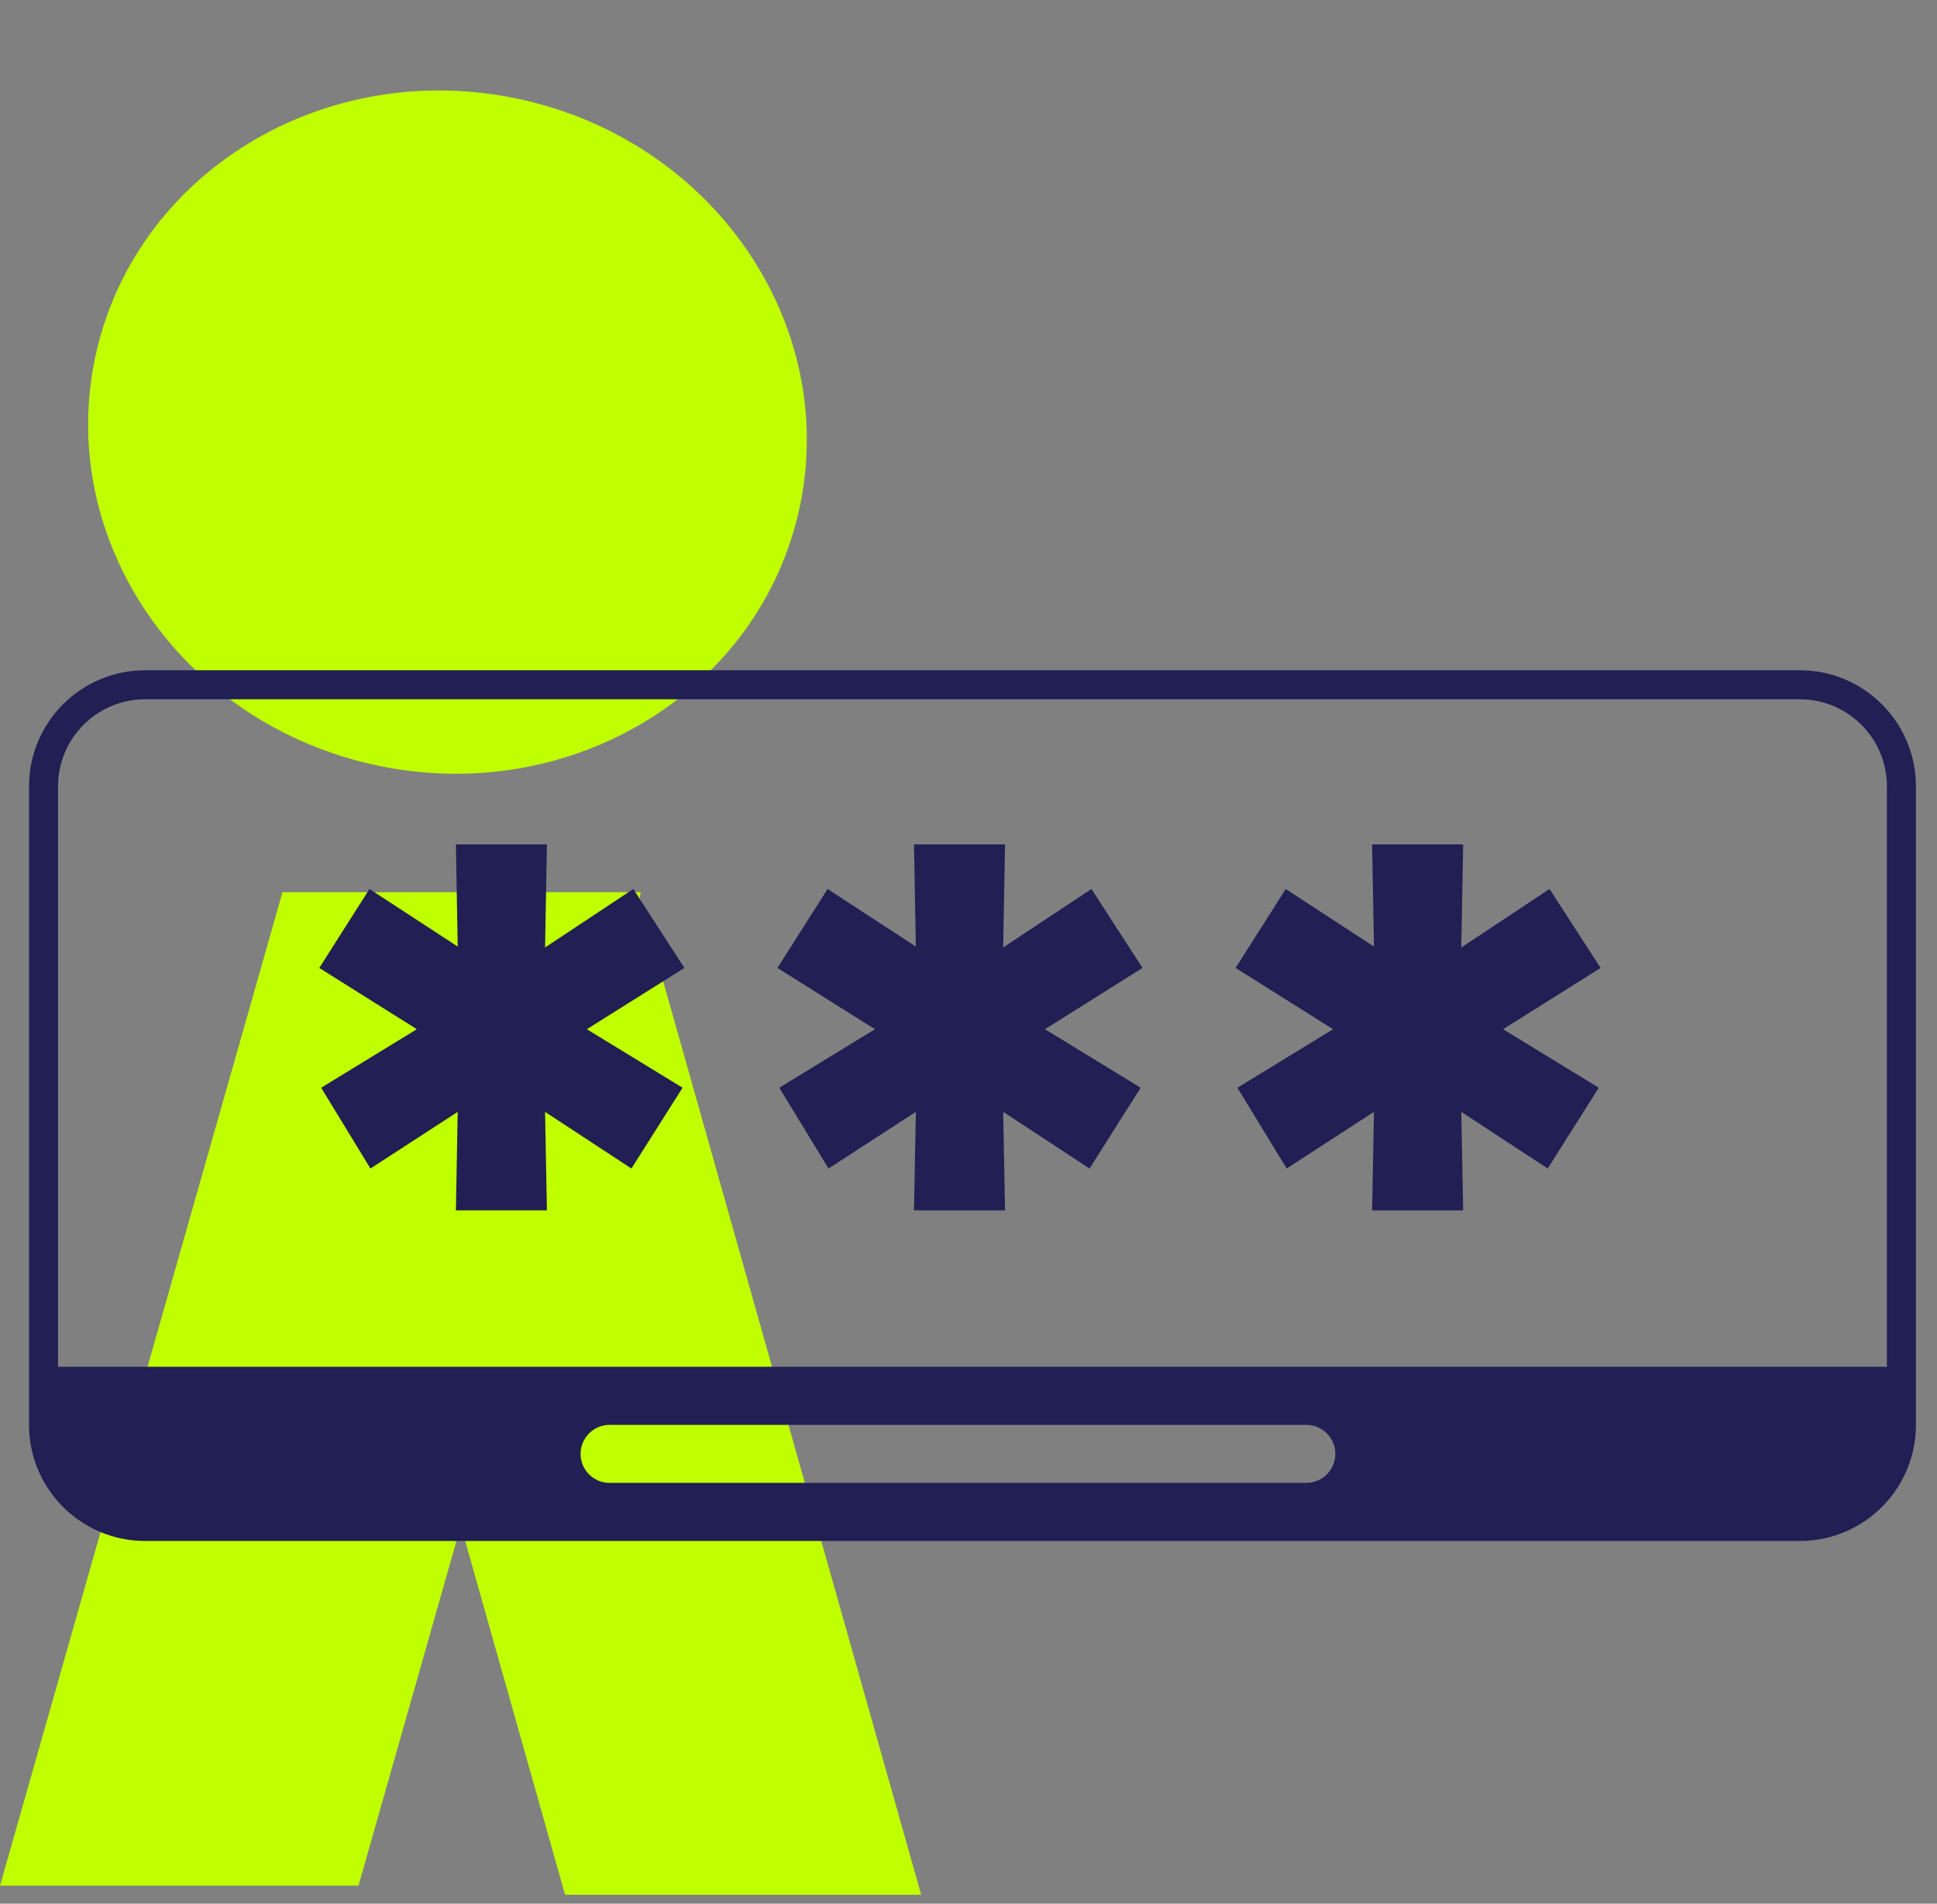
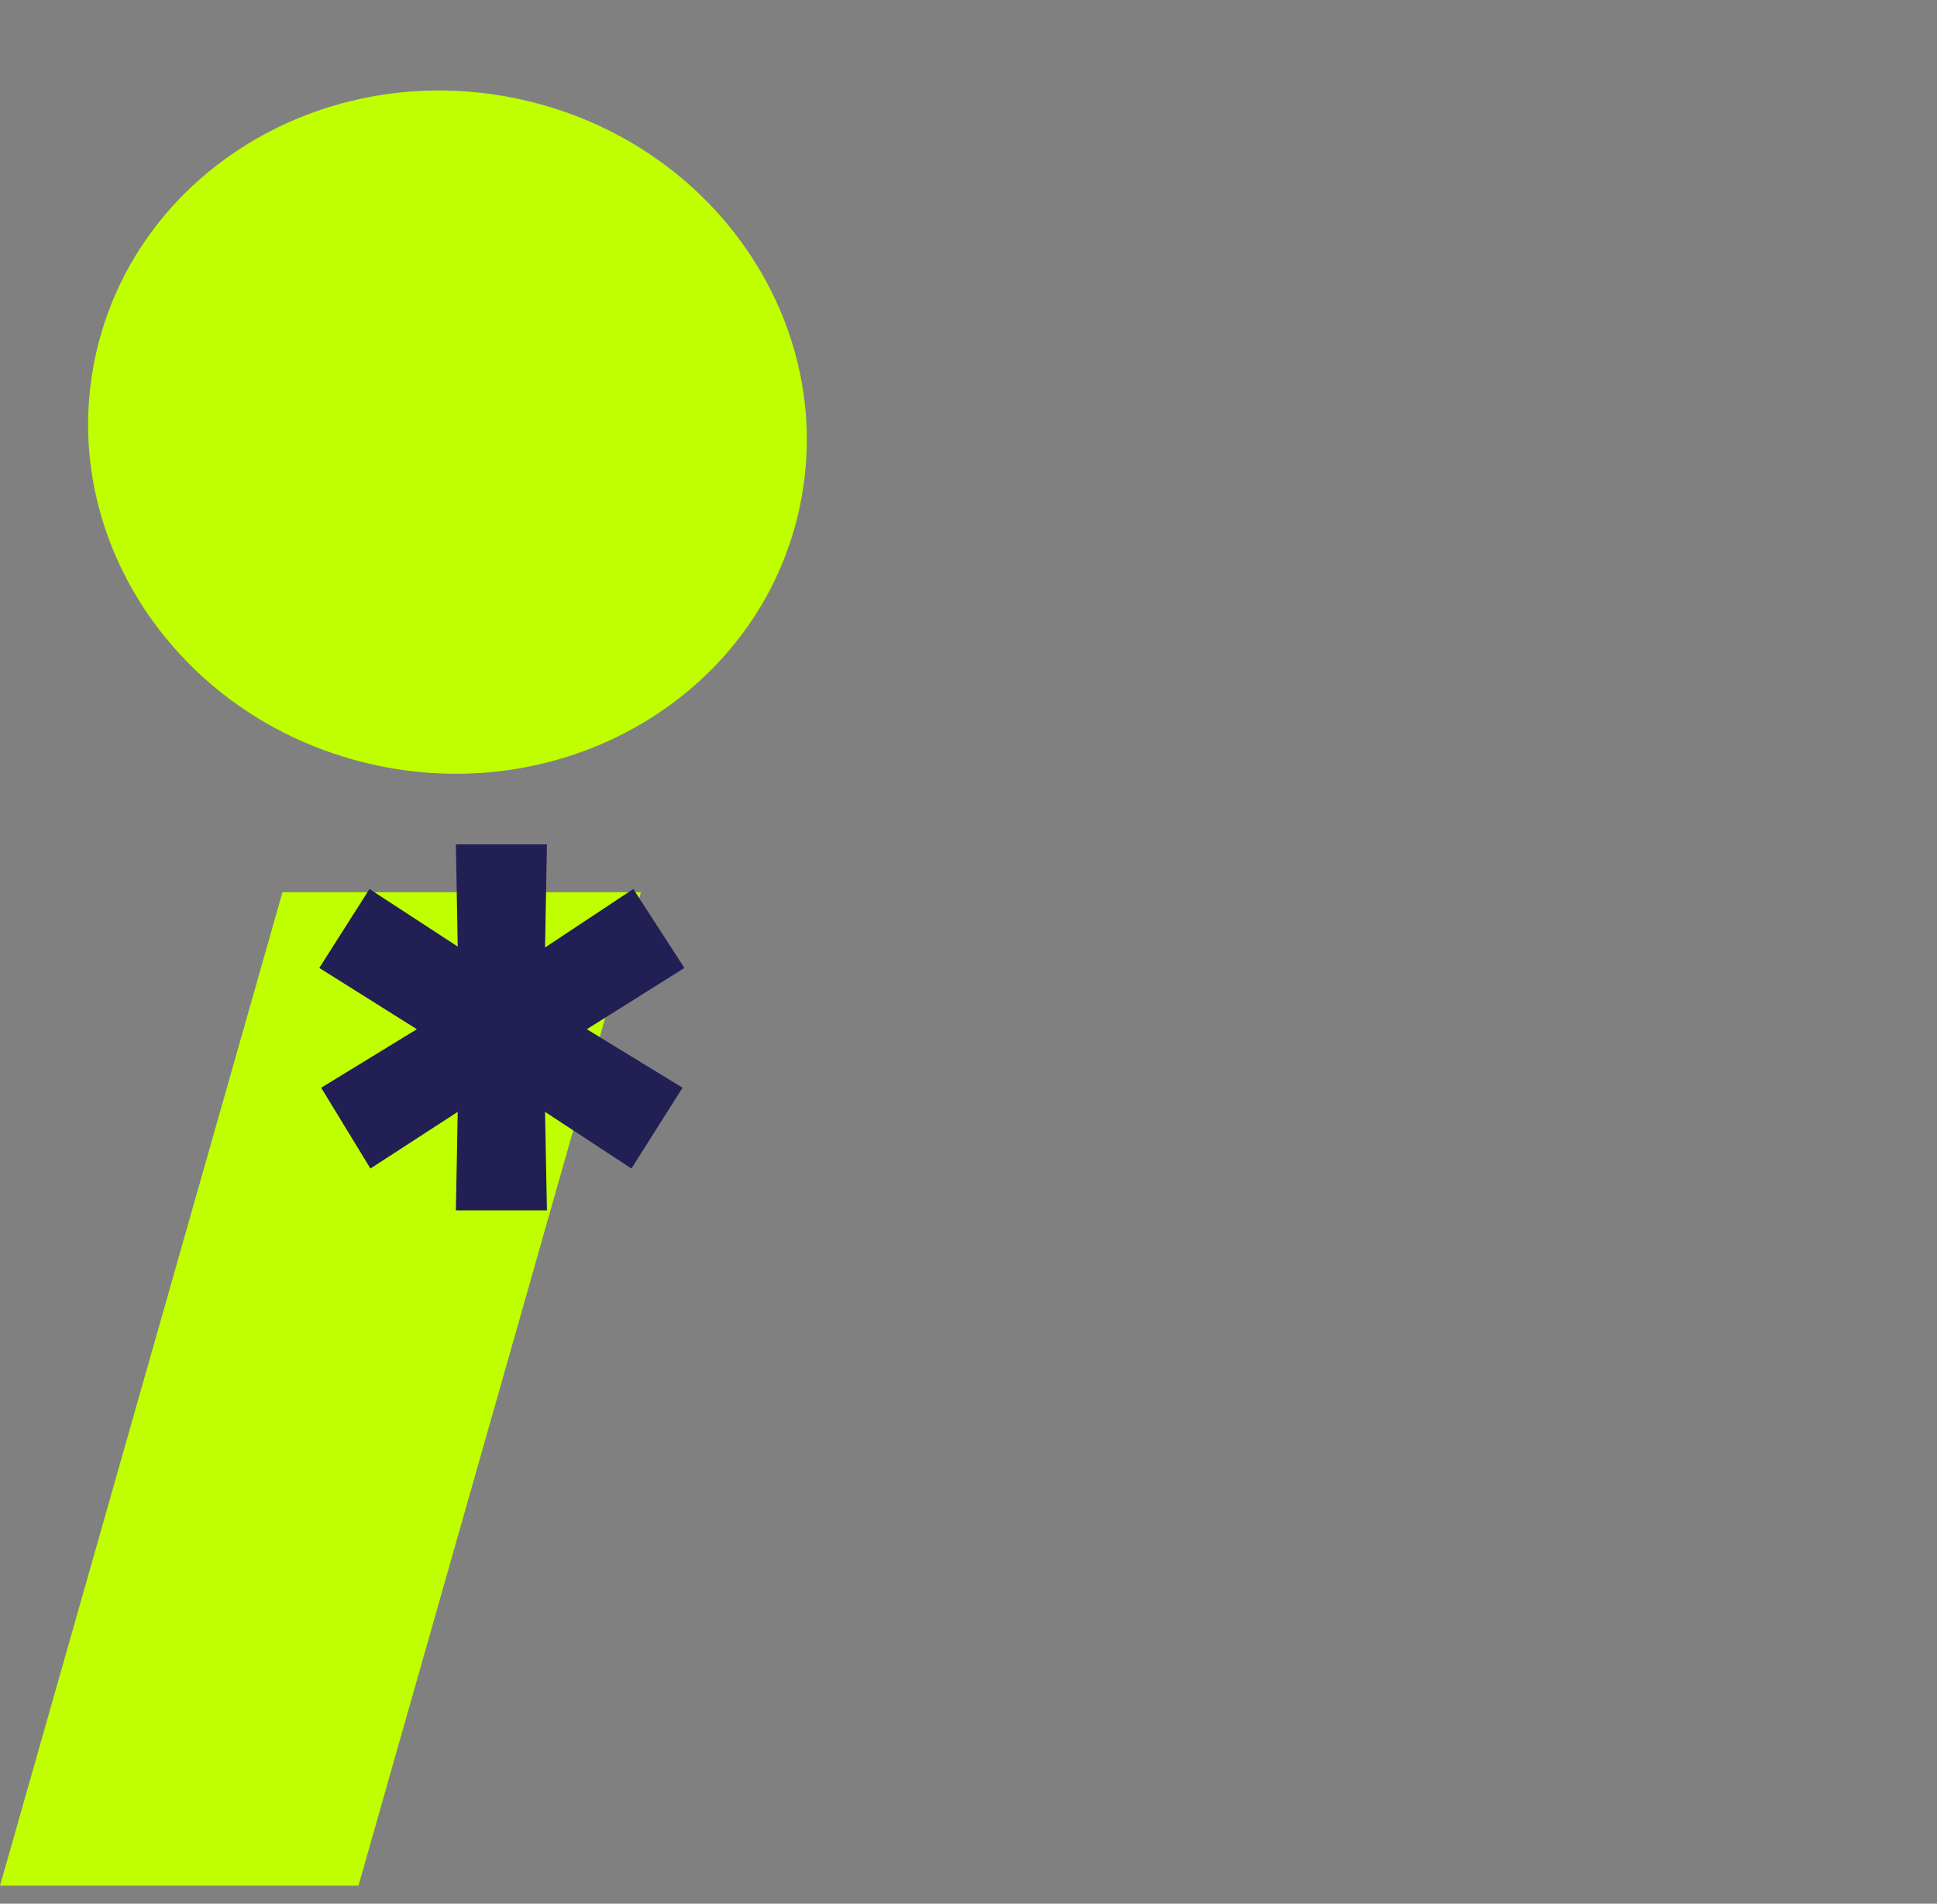
<svg xmlns="http://www.w3.org/2000/svg" width="59" height="58" viewBox="0 0 59 58" fill="none">
  <rect x="0" y="0" width="59" height="58" fill="#808080" stroke="none" />
-   <path d="M8.696 27.186C8.658 27.186 8.623 27.186 8.589 27.182L17.212 57.727H28.059L19.435 27.189H8.696V27.186Z" fill="#C0FF00" />
  <path d="M8.696 27.186C8.665 27.186 8.635 27.186 8.604 27.182L0 57.451H10.919L19.523 27.182H8.696V27.186Z" fill="#C0FF00" />
  <path d="M24.358 15.452C25.551 9.845 21.715 4.276 15.79 3.013C9.864 1.75 4.094 5.272 2.901 10.879C1.709 16.486 5.545 22.055 11.47 23.318C17.395 24.58 23.165 21.059 24.358 15.452Z" fill="#C0FF00" />
  <path d="M13.886 36.875L13.942 33.875L11.283 35.601L9.783 33.14L12.697 31.357L9.726 29.49L11.254 27.085L13.942 28.839L13.886 25.726H16.659L16.602 28.867L19.29 27.085L20.846 29.49L17.875 31.357L20.79 33.14L19.233 35.601L16.602 33.875L16.659 36.875H13.886Z" fill="#211F54" />
-   <path d="M27.84 36.875L27.896 33.875L25.237 35.601L23.737 33.14L26.651 31.357L23.68 29.49L25.208 27.085L27.896 28.839L27.84 25.726H30.613L30.556 28.867L33.244 27.085L34.8 29.49L31.829 31.357L34.744 33.14L33.188 35.601L30.556 33.875L30.613 36.875H27.84Z" fill="#211F54" />
-   <path d="M41.794 36.875L41.85 33.875L39.191 35.601L37.691 33.14L40.605 31.357L37.635 29.49L39.163 27.085L41.85 28.839L41.794 25.726H44.567L44.51 28.867L47.198 27.085L48.754 29.49L45.783 31.357L48.698 33.14L47.142 35.601L44.51 33.875L44.567 36.875H41.794Z" fill="#211F54" />
-   <path fill-rule="evenodd" clip-rule="evenodd" d="M0.884 43.411V23.958C0.884 22.005 2.468 20.421 4.421 20.421H54.822C56.775 20.421 58.358 22.005 58.358 23.958V43.411C58.358 43.726 58.317 44.031 58.24 44.322C57.838 45.834 56.46 46.948 54.822 46.948H4.421C2.783 46.948 1.405 45.834 1.003 44.322C0.925 44.031 0.884 43.726 0.884 43.411ZM4.421 21.305H54.822C56.286 21.305 57.474 22.493 57.474 23.958V41.642H1.768V23.958C1.768 22.493 2.956 21.305 4.421 21.305ZM18.569 43.411C18.08 43.411 17.684 43.807 17.684 44.295C17.684 44.783 18.08 45.179 18.569 45.179H39.79C40.278 45.179 40.674 44.783 40.674 44.295C40.674 43.807 40.278 43.411 39.79 43.411H18.569Z" fill="#211F54" />
</svg>